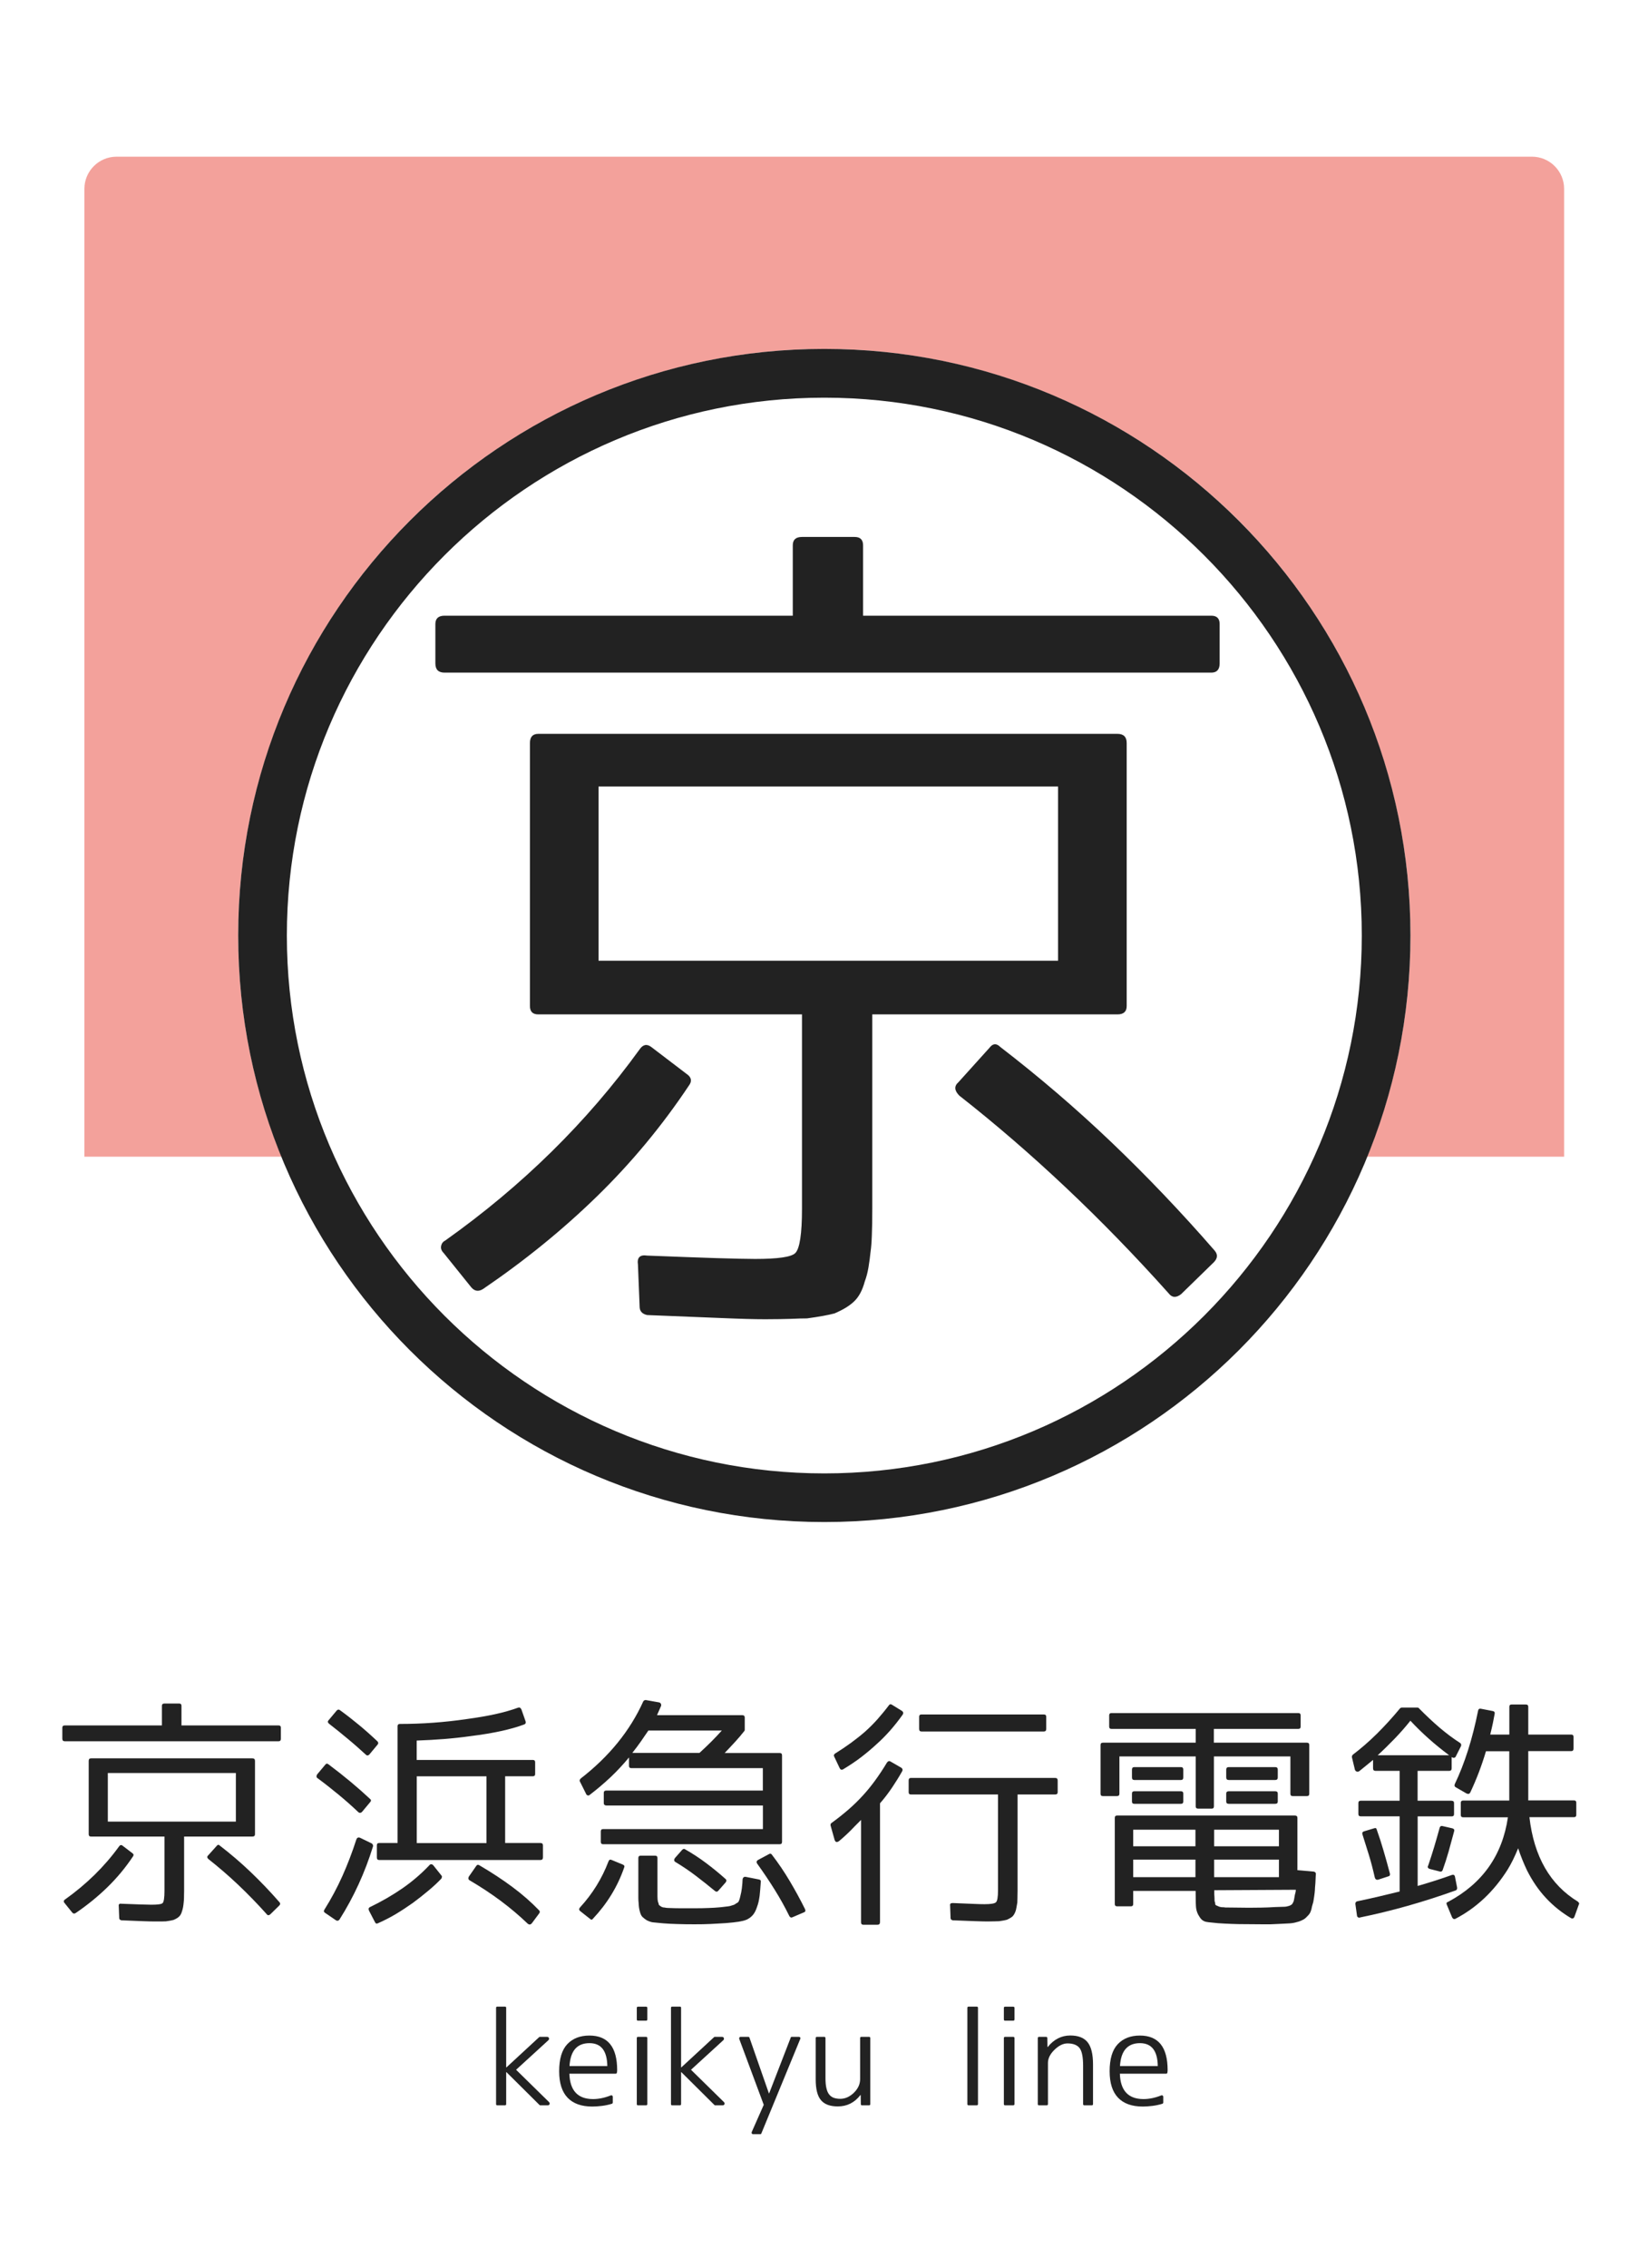
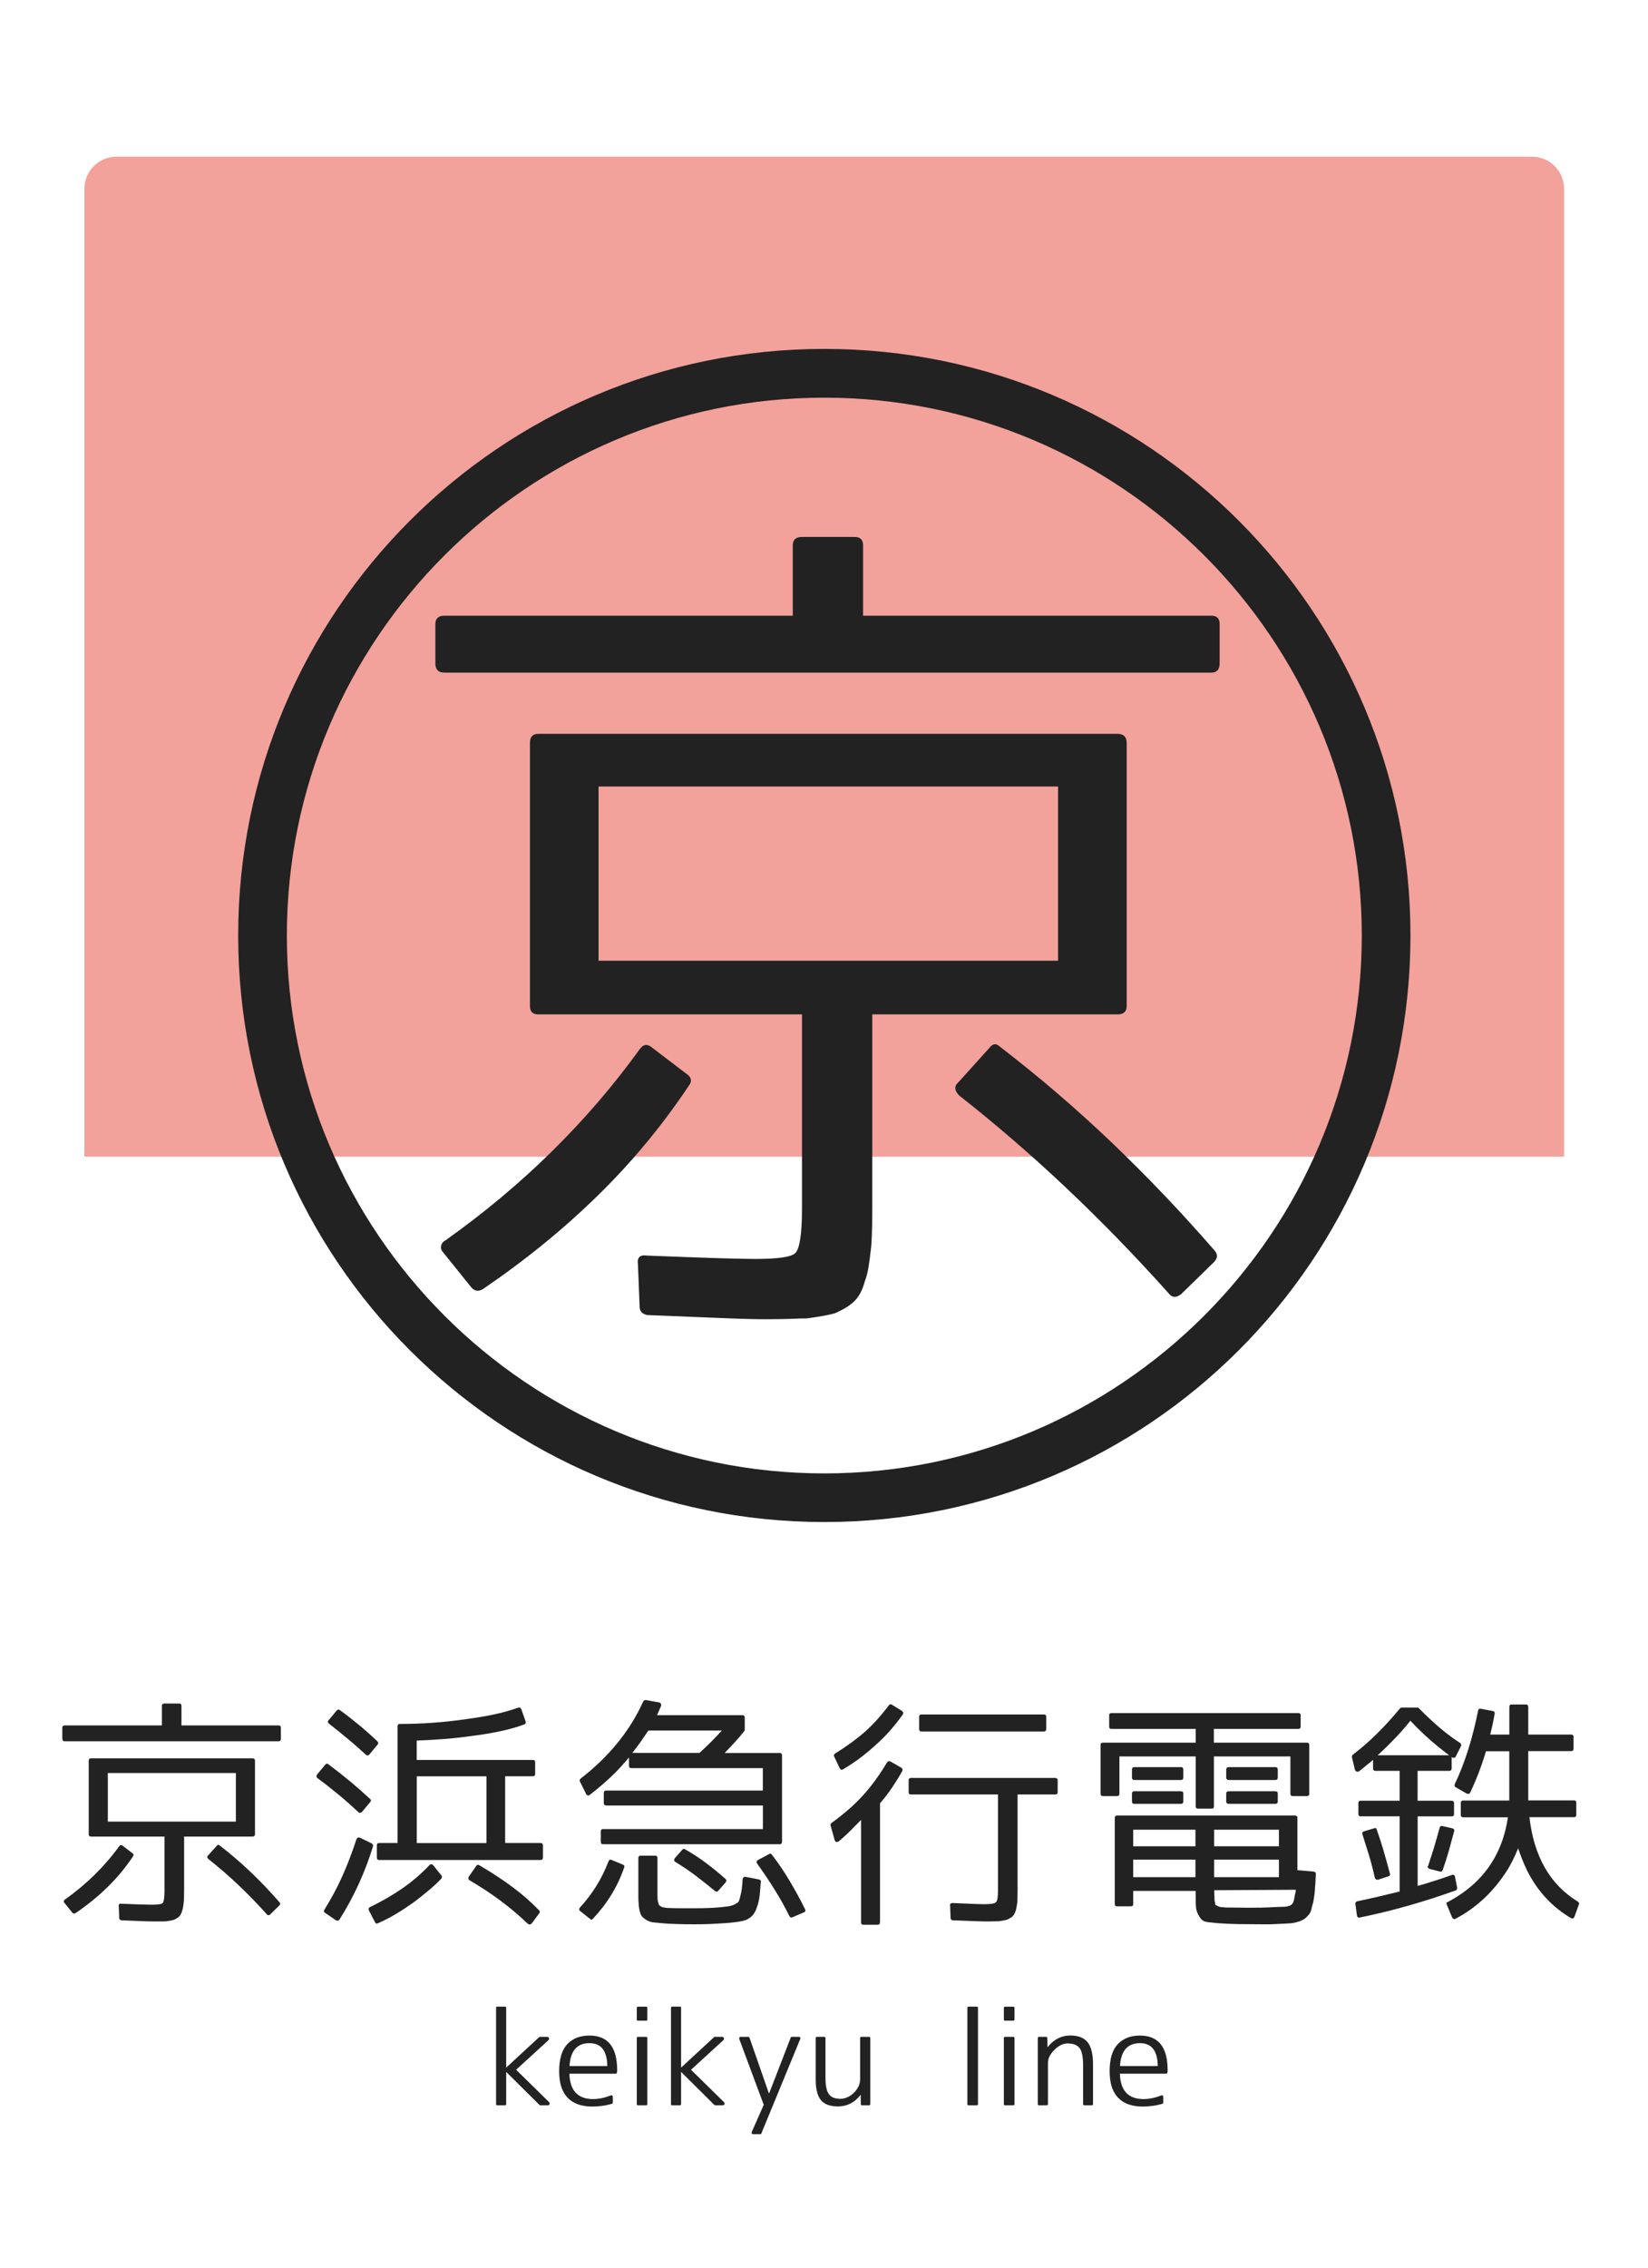
<svg xmlns="http://www.w3.org/2000/svg" version="1.1" x="0px" y="0px" viewBox="0 0 256 352" style="enable-background:new 0 0 256 352;" xml:space="preserve">
  <style type="text/css">
	.st0{fill:#FFFFFF;}
	.st1{opacity:0.4;fill:#E11407;}
	.st2{fill:#222222;}
</style>
  <g id="レイヤー_2">
-     <rect class="st0" width="256" height="352" />
-   </g>
+     </g>
  <g id="レイヤー_1">
    <path class="st1" d="M242.98,179.55H13.11V29.32c0-2.76,2.24-5,5-5h219.86c2.76,0,5,2.24,5,5V179.55z" />
-     <circle class="st0" cx="128.05" cy="145.21" r="91.05" />
    <path class="st2" d="M128.05,61.73c46.03,0,83.49,37.45,83.49,83.49c0,46.03-37.45,83.49-83.49,83.49   c-46.03,0-83.49-37.45-83.49-83.49C44.56,99.18,82.01,61.73,128.05,61.73 M128.05,54.16C77.76,54.16,37,94.93,37,145.21   c0,50.29,40.76,91.05,91.05,91.05c50.29,0,91.05-40.76,91.05-91.05C219.1,94.93,178.33,54.16,128.05,54.16L128.05,54.16z" />
    <g>
      <path class="st2" d="M134.07,95.57h54.09c0.87,0,1.3,0.44,1.3,1.3v6.11c0,0.95-0.44,1.43-1.3,1.43H69.06    c-0.96,0-1.43-0.48-1.43-1.43v-6.11c0-0.87,0.48-1.3,1.43-1.3h54.09V84.65c0-0.87,0.47-1.3,1.43-1.3h8.19c0.87,0,1.3,0.44,1.3,1.3    V95.57z M101.17,162.52l5.46,4.16c0.78,0.52,0.91,1.13,0.39,1.82c-4.16,6.24-8.91,11.96-14.24,17.16    c-5.33,5.2-11.25,10.01-17.75,14.43c-0.69,0.43-1.3,0.35-1.82-0.26l-4.29-5.33c-0.35-0.35-0.48-0.72-0.39-1.11    c0.08-0.39,0.3-0.67,0.65-0.84c11.96-8.49,22.01-18.38,30.16-29.64C99.87,162.13,100.48,162,101.17,162.52z M118.86,204.78    c-1.56,0-3.86-0.06-6.89-0.19c-3.04-0.13-6.85-0.28-11.44-0.46c-0.78-0.17-1.17-0.61-1.17-1.3l-0.26-6.5    c-0.17-1.13,0.3-1.6,1.43-1.43c4.33,0.17,7.89,0.3,10.66,0.39c2.77,0.08,4.81,0.13,6.11,0.13c3.55,0,5.63-0.3,6.24-0.91    c0.69-0.69,1.04-2.99,1.04-6.89v-30.16H83.62c-0.87,0-1.3-0.43-1.3-1.3v-40.82c0-0.95,0.43-1.43,1.3-1.43h89.97    c0.95,0,1.43,0.48,1.43,1.43v40.82c0,0.87-0.48,1.3-1.43,1.3H135.5v30.16c0,1.65-0.02,3.03-0.07,4.16    c-0.04,1.13-0.11,1.95-0.19,2.47c-0.09,0.87-0.2,1.69-0.33,2.47c-0.13,0.78-0.32,1.52-0.58,2.21c-0.35,1.3-0.87,2.3-1.56,2.99    c-0.35,0.35-0.76,0.67-1.24,0.98c-0.48,0.3-1.1,0.63-1.88,0.97c-0.96,0.26-2.39,0.52-4.29,0.78c-0.61,0-1.43,0.02-2.47,0.07    C121.85,204.75,120.5,204.78,118.86,204.78z M92.98,122.09v27.04h71.38v-27.04H92.98z M148.89,167.98l4.81-5.33    c0.52-0.69,1.08-0.74,1.69-0.13c5.98,4.6,11.72,9.51,17.23,14.76c5.5,5.25,10.86,10.86,16.06,16.84c0.52,0.61,0.47,1.21-0.13,1.82    l-5.07,4.94c-0.78,0.61-1.43,0.56-1.95-0.13c-5.2-5.81-10.51-11.27-15.93-16.38c-5.42-5.11-10.94-9.88-16.58-14.3    C148.24,169.28,148.19,168.59,148.89,167.98z" />
    </g>
    <g>
      <path class="st2" d="M28.2,267.83h15.07c0.24,0,0.36,0.12,0.36,0.36v1.7c0,0.27-0.12,0.4-0.36,0.4H10.08c-0.27,0-0.4-0.13-0.4-0.4    v-1.7c0-0.24,0.13-0.36,0.4-0.36h15.07v-3.04c0-0.24,0.13-0.36,0.4-0.36h2.28c0.24,0,0.36,0.12,0.36,0.36V267.83z M19.03,286.49    l1.52,1.16c0.22,0.15,0.25,0.31,0.11,0.51c-1.16,1.74-2.48,3.33-3.97,4.78c-1.49,1.45-3.13,2.79-4.95,4.02    c-0.19,0.12-0.36,0.1-0.51-0.07l-1.2-1.49c-0.1-0.1-0.13-0.2-0.11-0.31c0.02-0.11,0.08-0.19,0.18-0.24    c3.33-2.37,6.14-5.12,8.41-8.26C18.67,286.38,18.84,286.34,19.03,286.49z M23.96,298.26c-0.44,0-1.08-0.02-1.92-0.05    c-0.85-0.04-1.91-0.08-3.19-0.13c-0.22-0.05-0.33-0.17-0.33-0.36l-0.07-1.81c-0.05-0.31,0.08-0.45,0.4-0.4    c1.21,0.05,2.2,0.08,2.97,0.11c0.77,0.02,1.34,0.04,1.7,0.04c0.99,0,1.57-0.08,1.74-0.25c0.19-0.19,0.29-0.83,0.29-1.92v-8.41    H14.14c-0.24,0-0.36-0.12-0.36-0.36v-11.38c0-0.27,0.12-0.4,0.36-0.4h25.07c0.27,0,0.4,0.13,0.4,0.4v11.38    c0,0.24-0.13,0.36-0.4,0.36H28.6v8.41c0,0.46-0.01,0.85-0.02,1.16c-0.01,0.31-0.03,0.54-0.05,0.69c-0.02,0.24-0.05,0.47-0.09,0.69    c-0.04,0.22-0.09,0.42-0.16,0.62c-0.1,0.36-0.24,0.64-0.44,0.83c-0.1,0.1-0.21,0.19-0.34,0.27c-0.13,0.08-0.31,0.17-0.53,0.27    c-0.27,0.07-0.66,0.15-1.2,0.22c-0.17,0-0.4,0.01-0.69,0.02C24.79,298.26,24.42,298.26,23.96,298.26z M16.75,275.22v7.54h19.89    v-7.54H16.75z M32.33,288.01l1.34-1.49c0.15-0.19,0.3-0.21,0.47-0.04c1.67,1.28,3.27,2.65,4.8,4.11c1.53,1.46,3.03,3.03,4.48,4.69    c0.15,0.17,0.13,0.34-0.04,0.51l-1.41,1.38c-0.22,0.17-0.4,0.16-0.54-0.04c-1.45-1.62-2.93-3.14-4.44-4.57    c-1.51-1.43-3.05-2.75-4.62-3.99C32.15,288.37,32.14,288.18,32.33,288.01z" />
      <path class="st2" d="M57.49,279.75l-1.27,1.52c-0.07,0.07-0.16,0.12-0.27,0.13c-0.11,0.01-0.21-0.03-0.31-0.13    c-0.97-0.92-1.97-1.81-3.03-2.68c-1.05-0.87-2.14-1.73-3.28-2.57c-0.1-0.05-0.15-0.13-0.16-0.25c-0.01-0.12,0.02-0.23,0.09-0.33    l1.27-1.52c0.15-0.19,0.31-0.21,0.51-0.04c2.42,1.81,4.55,3.59,6.41,5.33C57.67,279.37,57.68,279.55,57.49,279.75z M55.89,285.25    l1.88,0.91c0.14,0.12,0.2,0.27,0.18,0.43c-1.26,4.08-3,7.88-5.22,11.38c-0.15,0.19-0.33,0.23-0.54,0.11l-1.7-1.16    c-0.19-0.12-0.23-0.28-0.11-0.47c1.06-1.69,2-3.44,2.81-5.25c0.81-1.81,1.53-3.7,2.16-5.65c0.05-0.14,0.12-0.24,0.22-0.29    C55.66,285.21,55.77,285.21,55.89,285.25z M51.04,267.03l1.27-1.52c0.17-0.17,0.34-0.18,0.51-0.04c0.97,0.7,1.93,1.45,2.9,2.25    c0.97,0.8,1.93,1.65,2.9,2.57c0.17,0.17,0.18,0.34,0.04,0.51l-1.3,1.56c-0.07,0.07-0.16,0.12-0.25,0.13    c-0.1,0.01-0.19-0.03-0.29-0.13c-0.92-0.84-1.85-1.67-2.81-2.46c-0.95-0.8-1.92-1.57-2.88-2.32    C50.89,267.38,50.87,267.2,51.04,267.03z M58.25,298.37l-0.94-1.81c-0.1-0.27-0.04-0.45,0.18-0.54c1.81-0.87,3.48-1.84,5.02-2.9    c1.53-1.06,2.93-2.26,4.19-3.59c0.07-0.1,0.17-0.15,0.29-0.15c0.12,0,0.23,0.06,0.33,0.18l1.27,1.59c0.1,0.1,0.08,0.25-0.04,0.47    c-0.6,0.63-1.28,1.26-2.03,1.88c-0.75,0.63-1.55,1.26-2.39,1.88c-0.85,0.6-1.71,1.17-2.59,1.7c-0.88,0.53-1.82,1.01-2.81,1.45    C58.5,298.65,58.35,298.59,58.25,298.37z M78.47,275.72v10.36h5.47c0.27,0,0.4,0.12,0.4,0.36v1.88c0,0.27-0.13,0.4-0.4,0.4H58.9    c-0.24,0-0.36-0.13-0.36-0.4v-1.88c0-0.24,0.12-0.36,0.36-0.36h2.86v-18.12c0-0.24,0.12-0.36,0.36-0.36    c3.45,0,6.92-0.25,10.4-0.76c1.62-0.22,3.09-0.47,4.42-0.76s2.51-0.63,3.55-1.01c0.22-0.07,0.39,0.02,0.51,0.29l0.65,1.85    c0.07,0.22,0,0.38-0.22,0.47c-1.04,0.39-2.25,0.73-3.62,1.03c-1.38,0.3-2.95,0.56-4.71,0.78c-1.35,0.19-2.72,0.34-4.11,0.45    c-1.39,0.11-2.81,0.19-4.26,0.24v3.01h18.04c0.24,0,0.36,0.12,0.36,0.36v1.81c0,0.24-0.12,0.36-0.36,0.36H78.47z M64.74,286.09    h10.83v-10.36H64.74V286.09z M72.82,291.31l1.16-1.67c0.12-0.19,0.28-0.23,0.47-0.11c1.86,1.09,3.56,2.2,5.11,3.35    s2.94,2.36,4.17,3.64c0.15,0.14,0.16,0.3,0.04,0.47l-1.16,1.56c-0.19,0.22-0.4,0.24-0.62,0.07c-1.28-1.23-2.67-2.41-4.17-3.53    c-1.5-1.12-3.12-2.19-4.86-3.21c-0.12-0.07-0.19-0.16-0.2-0.27C72.75,291.5,72.77,291.4,72.82,291.31z" />
      <path class="st2" d="M91.66,297.86l-1.52-1.2c-0.22-0.17-0.23-0.36-0.04-0.58c1.93-2.1,3.41-4.48,4.42-7.14    c0.1-0.27,0.27-0.34,0.51-0.22l1.74,0.72c0.22,0.1,0.28,0.25,0.18,0.47c-1.01,2.92-2.62,5.56-4.82,7.9    C91.98,298.02,91.82,298.03,91.66,297.86z M93.79,279.89v-1.59c0-0.24,0.13-0.36,0.4-0.36h24.31v-3.48H98.07    c-0.24,0-0.36-0.12-0.36-0.36v-1.3c-0.92,1.11-1.88,2.14-2.9,3.1c-1.01,0.95-2.08,1.85-3.19,2.7c-0.1,0.1-0.21,0.13-0.33,0.09    c-0.12-0.04-0.21-0.11-0.25-0.24l-0.94-1.88c-0.1-0.12-0.07-0.28,0.07-0.47c4.44-3.43,7.69-7.43,9.75-11.99    c0.07-0.14,0.21-0.22,0.4-0.22l2.03,0.36c0.15,0.02,0.25,0.1,0.31,0.22c0.06,0.12,0.07,0.24,0.02,0.36l-0.62,1.41h13.23    c0.27,0,0.4,0.12,0.4,0.36v1.92c0,0.07-0.02,0.13-0.07,0.18c-0.41,0.53-0.88,1.08-1.4,1.65s-1.07,1.15-1.65,1.76h8.55    c0.24,0,0.36,0.12,0.36,0.36v13.44c0,0.24-0.12,0.36-0.36,0.36H93.69c-0.24,0-0.36-0.12-0.36-0.36v-1.63    c0-0.24,0.12-0.36,0.36-0.36h24.82v-3.66H94.19C93.93,280.25,93.79,280.13,93.79,279.89z M98.25,272.1h10.4    c1.3-1.18,2.46-2.34,3.48-3.48h-11.41c-0.39,0.58-0.78,1.15-1.18,1.72c-0.4,0.57-0.83,1.14-1.29,1.72V272.1z M99.16,293.48v-5.07    c0-0.24,0.12-0.36,0.36-0.36h2.25c0.24,0,0.36,0.12,0.36,0.36v5.94c0,0.19,0.01,0.36,0.02,0.49c0.01,0.13,0.03,0.25,0.05,0.34    c0.05,0.12,0.08,0.22,0.11,0.31c0.02,0.08,0.04,0.15,0.04,0.2c0.02,0.02,0.06,0.05,0.11,0.09c0.05,0.04,0.12,0.09,0.22,0.16    c0.17,0.1,0.33,0.15,0.47,0.15c0.05,0,0.13,0.01,0.25,0.04c0.12,0.02,0.3,0.04,0.54,0.04c0.51,0.02,1.08,0.04,1.72,0.04    c0.64,0,1.38,0,2.23,0c0.8,0,1.52-0.01,2.17-0.04c0.65-0.02,1.24-0.06,1.78-0.11c0.05,0,0.17-0.01,0.38-0.04    c0.21-0.02,0.51-0.06,0.92-0.11c0.17-0.02,0.33-0.06,0.47-0.11c0.15-0.05,0.29-0.1,0.44-0.14c0.14-0.1,0.27-0.18,0.38-0.24    c0.11-0.06,0.19-0.11,0.24-0.16c0.05-0.05,0.1-0.15,0.16-0.31c0.06-0.16,0.11-0.34,0.16-0.56c0.12-0.48,0.21-0.91,0.25-1.27    c0.07-0.6,0.11-1.06,0.11-1.38c0.05-0.31,0.22-0.45,0.51-0.4l2.03,0.4c0.24,0.05,0.34,0.18,0.29,0.4    c-0.02,0.34-0.05,0.74-0.09,1.2s-0.07,0.77-0.09,0.94c-0.05,0.34-0.1,0.64-0.16,0.91c-0.06,0.27-0.14,0.53-0.24,0.8    c-0.17,0.53-0.38,0.94-0.62,1.23c-0.24,0.29-0.54,0.53-0.91,0.72c-0.15,0.07-0.33,0.14-0.56,0.2c-0.23,0.06-0.49,0.11-0.78,0.16    c-0.44,0.07-1.11,0.15-2.03,0.22c-0.72,0.05-1.49,0.09-2.3,0.13c-0.81,0.04-1.65,0.05-2.52,0.05c-0.99,0-1.88-0.01-2.68-0.04    c-0.8-0.02-1.52-0.06-2.17-0.11c-0.02,0-0.16-0.01-0.42-0.04c-0.25-0.02-0.63-0.06-1.14-0.11c-0.27-0.02-0.6-0.13-1.01-0.33    c-0.27-0.17-0.51-0.36-0.72-0.58c-0.15-0.17-0.27-0.45-0.36-0.83c-0.1-0.34-0.16-0.79-0.18-1.34c-0.02-0.15-0.04-0.38-0.04-0.69    C99.16,294.33,99.16,293.94,99.16,293.48z M104.85,288.41l1.12-1.27c0.17-0.17,0.33-0.19,0.47-0.07c1.11,0.63,2.19,1.33,3.24,2.12    c1.05,0.79,2.06,1.61,3.03,2.48c0.17,0.14,0.17,0.33,0,0.54l-1.12,1.27c-0.15,0.19-0.33,0.21-0.54,0.04    c-0.97-0.8-1.95-1.58-2.95-2.34c-1-0.76-2.05-1.47-3.13-2.12C104.69,288.91,104.65,288.7,104.85,288.41z M117.78,288.7l1.7-0.91    c0.17-0.1,0.31-0.06,0.43,0.11c1.02,1.33,1.94,2.69,2.77,4.09c0.83,1.4,1.63,2.85,2.37,4.35c0.12,0.26,0.06,0.43-0.18,0.51    l-1.78,0.76c-0.17,0.1-0.33,0.04-0.47-0.18c-0.68-1.38-1.43-2.74-2.27-4.08c-0.83-1.34-1.75-2.7-2.74-4.08    C117.47,289.04,117.52,288.84,117.78,288.7z" />
      <path class="st2" d="M136.69,298.41c0,0.24-0.13,0.36-0.4,0.36h-2.17c-0.24,0-0.36-0.12-0.36-0.36V282.5l-1.01,1.01    c-0.41,0.44-0.82,0.84-1.21,1.21c-0.4,0.38-0.8,0.73-1.21,1.07c-0.34,0.24-0.57,0.17-0.69-0.22l-0.62-2.21    c-0.02-0.14,0.01-0.27,0.11-0.36c0.97-0.7,1.86-1.41,2.68-2.12c0.82-0.71,1.58-1.46,2.28-2.23c1.28-1.4,2.51-3.09,3.7-5.07    c0.17-0.22,0.35-0.27,0.54-0.15l1.7,0.98c0.19,0.15,0.23,0.33,0.11,0.54c-0.48,0.85-1,1.68-1.56,2.52    c-0.56,0.83-1.18,1.65-1.88,2.45V298.41z M129.59,272.68c-0.1-0.17-0.06-0.33,0.11-0.47c1.79-1.11,3.36-2.26,4.71-3.44    c0.65-0.58,1.28-1.21,1.88-1.88c0.6-0.68,1.2-1.4,1.78-2.17c0.12-0.19,0.28-0.23,0.47-0.11l1.59,0.98    c0.19,0.14,0.23,0.33,0.11,0.54c-0.65,0.92-1.32,1.76-1.99,2.52c-0.68,0.76-1.37,1.46-2.07,2.08c-0.7,0.65-1.47,1.3-2.32,1.96    s-1.81,1.3-2.9,1.96c-0.24,0.12-0.42,0.05-0.54-0.22L129.59,272.68z M163.9,275.98c0.27,0,0.4,0.13,0.4,0.4v1.81    c0,0.24-0.13,0.36-0.4,0.36h-5.83v14.93c0,0.46-0.01,0.85-0.02,1.16c-0.01,0.31-0.02,0.54-0.02,0.69    c-0.05,0.26-0.09,0.51-0.13,0.74s-0.08,0.42-0.13,0.56c-0.14,0.39-0.3,0.66-0.47,0.83c-0.07,0.07-0.19,0.16-0.34,0.25    c-0.16,0.1-0.34,0.19-0.56,0.29c-0.27,0.07-0.66,0.15-1.2,0.22c-0.17,0-0.4,0.01-0.69,0.02c-0.29,0.01-0.67,0.02-1.12,0.02    c-0.46,0-1.13-0.02-2.01-0.05c-0.88-0.04-2.01-0.08-3.39-0.13c-0.22-0.05-0.33-0.17-0.33-0.36l-0.07-1.92    c-0.05-0.27,0.08-0.4,0.4-0.4c1.3,0.05,2.37,0.09,3.19,0.13s1.4,0.05,1.74,0.05c0.99,0,1.58-0.1,1.78-0.29    c0.22-0.17,0.33-0.8,0.33-1.88v-14.86h-13.52c-0.24,0-0.36-0.12-0.36-0.36v-1.81c0-0.27,0.12-0.4,0.36-0.4H163.9z M143.14,268.77    c-0.24,0-0.36-0.13-0.36-0.4v-1.88c0-0.24,0.12-0.36,0.36-0.36h19.02c0.24,0,0.36,0.12,0.36,0.36v1.88c0,0.27-0.12,0.4-0.36,0.4    H143.14z" />
      <path class="st2" d="M188.56,270.51h14.46c0.24,0,0.36,0.12,0.36,0.36v7.57c0,0.24-0.12,0.36-0.36,0.36h-2.21    c-0.24,0-0.36-0.12-0.36-0.36v-5.8h-11.88v7.75c0,0.24-0.12,0.36-0.36,0.36h-2.07c-0.27,0-0.4-0.12-0.4-0.36v-7.75h-11.85v5.8    c0,0.24-0.13,0.36-0.4,0.36h-2.17c-0.24,0-0.36-0.12-0.36-0.36v-7.57c0-0.24,0.12-0.36,0.36-0.36h14.42v-2.14h-13.08    c-0.24,0-0.36-0.12-0.36-0.36v-1.74c0-0.24,0.12-0.36,0.36-0.36h29.02c0.24,0,0.36,0.12,0.36,0.36v1.74    c0,0.24-0.12,0.36-0.36,0.36h-13.12V270.51z M185.7,293.52h-9.67v2.03c0,0.24-0.12,0.36-0.36,0.36h-2.14    c-0.24,0-0.36-0.12-0.36-0.36v-13.37c0-0.24,0.12-0.36,0.36-0.36h27.61c0.27,0,0.4,0.12,0.4,0.36v8.12l2.54,0.22    c0.22,0.05,0.33,0.17,0.33,0.36c-0.02,0.19-0.04,0.48-0.05,0.85c-0.01,0.37-0.04,0.82-0.09,1.32c0,0.39-0.07,1.03-0.22,1.92    c-0.02,0.19-0.07,0.4-0.15,0.63s-0.13,0.48-0.18,0.74c-0.05,0.17-0.1,0.33-0.16,0.47c-0.06,0.14-0.16,0.3-0.31,0.47    c-0.31,0.34-0.56,0.56-0.72,0.65c-0.41,0.22-0.74,0.35-0.98,0.4c-0.24,0.07-0.46,0.13-0.65,0.16s-0.4,0.06-0.63,0.07    c-0.23,0.01-0.49,0.02-0.78,0.04c-0.29,0.01-0.63,0.03-1.01,0.05c-0.77,0.05-1.56,0.07-2.37,0.05c-0.81-0.01-1.66-0.02-2.55-0.02    c-0.77,0-1.52-0.01-2.23-0.04s-1.42-0.06-2.12-0.11c-0.41-0.05-0.77-0.08-1.07-0.11c-0.3-0.02-0.57-0.06-0.82-0.11    c-0.41-0.1-0.74-0.35-0.98-0.76c-0.29-0.41-0.47-0.87-0.54-1.38c-0.02-0.17-0.04-0.45-0.05-0.85c-0.01-0.4-0.02-0.91-0.02-1.54    V293.52z M176.2,276.3c-0.24,0-0.36-0.13-0.36-0.4v-1.2c0-0.27,0.12-0.4,0.36-0.4h7.25c0.24,0,0.36,0.13,0.36,0.4v1.2    c0,0.27-0.12,0.4-0.36,0.4H176.2z M176.2,280c-0.24,0-0.36-0.12-0.36-0.36v-1.23c0-0.24,0.12-0.36,0.36-0.36h7.25    c0.24,0,0.36,0.12,0.36,0.36v1.23c0,0.24-0.12,0.36-0.36,0.36H176.2z M185.7,286.59v-2.57h-9.67v2.57H185.7z M185.7,288.66h-9.67    v2.72h9.67V288.66z M188.6,286.59h10.07v-2.57H188.6V286.59z M188.6,288.66v2.72h10.07v-2.72H188.6z M189.43,295.98    c0.19,0.05,0.33,0.07,0.4,0.07c0.22,0,0.39,0.01,0.51,0.04c0.63,0,1.25,0.01,1.87,0.02c0.62,0.01,1.21,0.02,1.79,0.02    c0.6,0,1.25-0.01,1.94-0.02c0.69-0.01,1.42-0.04,2.19-0.09c0.22,0,0.43-0.01,0.65-0.02c0.22-0.01,0.45-0.02,0.69-0.02    s0.5-0.05,0.78-0.14c0.28-0.1,0.45-0.22,0.53-0.36l0.15-0.29c0.05-0.1,0.12-0.46,0.22-1.09c0.05-0.14,0.08-0.29,0.11-0.43    c0.02-0.15,0.04-0.25,0.04-0.33l-12.68,0.07v0.58c0,0.05,0.01,0.14,0.02,0.27c0.01,0.13,0.02,0.25,0.02,0.34    c0,0.36,0.01,0.56,0.04,0.58c0.05,0.1,0.07,0.21,0.07,0.33c0,0.12,0.05,0.21,0.15,0.25L189.43,295.98z M190.88,276.3    c-0.27,0-0.4-0.13-0.4-0.4v-1.2c0-0.27,0.13-0.4,0.4-0.4h7.21c0.27,0,0.4,0.13,0.4,0.4v1.2c0,0.27-0.13,0.4-0.4,0.4H190.88z     M190.88,280c-0.27,0-0.4-0.12-0.4-0.36v-1.23c0-0.24,0.13-0.36,0.4-0.36h7.21c0.27,0,0.4,0.12,0.4,0.36v1.23    c0,0.24-0.13,0.36-0.4,0.36H190.88z" />
      <path class="st2" d="M225.51,279.53c0.24,0,0.36,0.12,0.36,0.36v1.7c0,0.24-0.12,0.36-0.36,0.36h-5.29v10.8    c0.99-0.29,1.92-0.57,2.79-0.85c0.87-0.28,1.7-0.56,2.5-0.85c0.29-0.1,0.46,0,0.51,0.29l0.33,1.67c0.02,0.22-0.05,0.36-0.22,0.43    c-4.98,1.79-9.93,3.19-14.86,4.2c-0.12,0.05-0.23,0.04-0.33-0.04c-0.1-0.07-0.15-0.17-0.15-0.29l-0.25-1.78    c0-0.22,0.1-0.35,0.29-0.4c1.16-0.24,2.28-0.49,3.35-0.74c1.08-0.25,2.16-0.51,3.24-0.78v-11.67h-6.05    c-0.24,0-0.36-0.12-0.36-0.36v-1.7c0-0.24,0.12-0.36,0.36-0.36h6.05v-4.64h-3.77c-0.24,0-0.36-0.13-0.36-0.4v-1.3    c-0.41,0.34-0.79,0.65-1.12,0.92c-0.34,0.28-0.68,0.55-1.01,0.82c-0.14,0.1-0.28,0.12-0.42,0.07c-0.13-0.05-0.22-0.15-0.27-0.29    l-0.47-1.96c0-0.14,0.05-0.27,0.14-0.36c1.28-0.97,2.52-2.05,3.73-3.24c1.21-1.2,2.42-2.52,3.62-3.97    c0.07-0.07,0.16-0.11,0.25-0.11h2.43c0.12,0,0.21,0.04,0.25,0.11c1.09,1.11,2.16,2.11,3.21,3.01c1.05,0.89,2.12,1.69,3.21,2.39    c0.14,0.12,0.18,0.28,0.11,0.47l-0.8,1.59c-0.05,0.12-0.13,0.19-0.25,0.22c-0.12,0.02-0.23,0-0.33-0.07l-0.07-0.04v1.74    c0,0.27-0.12,0.4-0.36,0.4h-4.93v4.64H225.51z M213.45,283.8c0.24-0.1,0.39-0.01,0.43,0.25c0.36,1.01,0.71,2.08,1.03,3.19    c0.33,1.11,0.66,2.31,1,3.59c0.05,0.24-0.04,0.39-0.25,0.43l-1.56,0.51c-0.27,0.07-0.45-0.04-0.54-0.33    c-0.27-1.21-0.57-2.37-0.91-3.48c-0.34-1.11-0.68-2.19-1.01-3.22c-0.07-0.24,0.01-0.4,0.25-0.47L213.45,283.8z M225.11,272.46    c-2.25-1.67-4.25-3.46-6.02-5.36c-0.77,0.97-1.58,1.89-2.43,2.77s-1.73,1.75-2.65,2.59H225.11z M222.11,290.11    c-0.31-0.1-0.4-0.28-0.25-0.54c0.31-0.92,0.62-1.86,0.91-2.83s0.58-1.98,0.87-3.04c0.07-0.22,0.22-0.3,0.43-0.25l1.56,0.36    c0.24,0.07,0.33,0.23,0.25,0.47c-0.29,1.09-0.57,2.13-0.85,3.12c-0.28,0.99-0.59,1.94-0.92,2.86c-0.07,0.22-0.22,0.3-0.44,0.25    L222.11,290.11z M244.57,297.54c-0.05,0.12-0.12,0.2-0.22,0.24s-0.21,0.02-0.33-0.05c-1.43-0.85-2.71-1.87-3.84-3.08    c-1.14-1.21-2.13-2.65-2.97-4.31c-0.53-1.11-0.99-2.26-1.38-3.44c-0.27,0.65-0.54,1.26-0.81,1.81c-0.28,0.56-0.55,1.05-0.82,1.49    c-2.13,3.38-4.83,5.93-8.12,7.65c-0.12,0.05-0.22,0.05-0.31,0c-0.08-0.05-0.15-0.12-0.2-0.22l-0.83-1.99    c-0.1-0.22-0.02-0.36,0.22-0.43c5.31-2.83,8.41-7.2,9.28-13.12h-6.96c-0.24,0-0.36-0.12-0.36-0.36v-1.88    c0-0.24,0.12-0.36,0.36-0.36h7.17v-7.65h-3.62c-0.34,1.14-0.71,2.23-1.11,3.28s-0.84,2.08-1.32,3.1c-0.12,0.24-0.31,0.3-0.58,0.18    l-1.7-0.98c-0.17-0.1-0.22-0.25-0.14-0.47c1.55-3.24,2.75-7.03,3.62-11.38c0.05-0.27,0.19-0.38,0.44-0.33l1.85,0.36    c0.24,0.05,0.34,0.19,0.29,0.43c-0.07,0.41-0.16,0.88-0.27,1.41c-0.11,0.53-0.25,1.14-0.42,1.81h2.97v-4.31    c0-0.24,0.12-0.36,0.36-0.36H237c0.27,0,0.4,0.12,0.4,0.36v4.31h6.67c0.24,0,0.36,0.12,0.36,0.36v1.81c0,0.27-0.12,0.4-0.36,0.4    h-6.67v7.65h7.1c0.24,0,0.36,0.12,0.36,0.36v1.88c0,0.24-0.12,0.36-0.36,0.36h-6.92c0.7,6.11,3.21,10.48,7.54,13.12    c0.05,0.05,0.1,0.11,0.15,0.18c0.05,0.07,0.05,0.14,0,0.22L244.57,297.54z" />
    </g>
    <g>
      <path class="st2" d="M77.25,311.48h1.19c0.13,0,0.19,0.06,0.19,0.19v9.24h0.04l5.09-4.7c0.03-0.03,0.06-0.04,0.1-0.04h1.11    c0.16,0,0.26,0.06,0.3,0.19c0.05,0.12,0.02,0.24-0.09,0.34l-5.01,4.58l5.11,5.01c0.1,0.1,0.13,0.21,0.09,0.33    c-0.05,0.12-0.14,0.18-0.28,0.18h-1.17c-0.04,0-0.07-0.01-0.1-0.04l-5.15-5.11h-0.04v4.95c0,0.13-0.07,0.2-0.19,0.2h-1.19    c-0.13,0-0.19-0.06-0.19-0.2v-14.93C77.06,311.54,77.12,311.48,77.25,311.48z" />
      <path class="st2" d="M95.64,321.89h-7.19c0.08,2.63,1.31,3.94,3.68,3.94c0.87,0,1.79-0.19,2.75-0.57    c0.08-0.03,0.15-0.02,0.21,0.02c0.06,0.04,0.1,0.1,0.1,0.2v0.88c0,0.09-0.05,0.16-0.14,0.2c-0.53,0.16-1.05,0.27-1.56,0.33    c-0.51,0.06-1,0.1-1.48,0.1c-1.69,0-2.97-0.46-3.84-1.37c-0.87-0.91-1.31-2.28-1.31-4.11c0-1.91,0.42-3.31,1.26-4.2    c0.84-0.89,1.98-1.34,3.44-1.34c2.87,0,4.31,1.79,4.31,5.38c0,0.05,0,0.11-0.01,0.17c-0.01,0.06-0.02,0.13-0.03,0.21    C95.81,321.83,95.74,321.89,95.64,321.89z M88.47,320.7h5.87c-0.04-2.37-0.96-3.55-2.77-3.55    C89.64,317.15,88.61,318.33,88.47,320.7z" />
      <path class="st2" d="M100.36,313.66h-1.25c-0.13,0-0.19-0.06-0.19-0.19v-1.79c0-0.13,0.06-0.19,0.19-0.19h1.25    c0.13,0,0.19,0.06,0.19,0.19v1.79C100.55,313.6,100.49,313.66,100.36,313.66z M100.36,326.8h-1.25c-0.13,0-0.19-0.06-0.19-0.2    v-10.23c0-0.13,0.06-0.2,0.19-0.2h1.25c0.13,0,0.19,0.07,0.19,0.2v10.23C100.55,326.73,100.49,326.8,100.36,326.8z" />
      <path class="st2" d="M104.42,311.48h1.19c0.13,0,0.19,0.06,0.19,0.19v9.24h0.04l5.09-4.7c0.03-0.03,0.06-0.04,0.1-0.04h1.11    c0.16,0,0.26,0.06,0.3,0.19c0.05,0.12,0.02,0.24-0.09,0.34l-5.01,4.58l5.11,5.01c0.1,0.1,0.13,0.21,0.09,0.33    c-0.05,0.12-0.14,0.18-0.28,0.18h-1.17c-0.04,0-0.07-0.01-0.1-0.04l-5.15-5.11h-0.04v4.95c0,0.13-0.07,0.2-0.19,0.2h-1.19    c-0.13,0-0.19-0.06-0.19-0.2v-14.93C104.23,311.54,104.29,311.48,104.42,311.48z" />
      <path class="st2" d="M115.05,316.17h1.19c0.09,0,0.15,0.04,0.18,0.12l3.02,8.65h0.04l3.35-8.65c0.01-0.08,0.06-0.12,0.16-0.12    h1.11c0.09,0,0.16,0.03,0.2,0.1c0.05,0.06,0.05,0.14,0.01,0.23l-6.04,14.66c-0.03,0.08-0.08,0.12-0.16,0.12H117    c-0.1,0-0.18-0.03-0.21-0.1c-0.04-0.07-0.05-0.14-0.02-0.23l1.87-4.23l-3.8-10.21c-0.03-0.09-0.02-0.17,0.02-0.23    C114.89,316.21,114.96,316.17,115.05,316.17z" />
-       <path class="st2" d="M126.71,322.76v-6.39c0-0.13,0.06-0.2,0.2-0.2h1.11c0.14,0,0.21,0.07,0.21,0.2v6.2    c0,0.61,0.04,1.12,0.14,1.54c0.09,0.42,0.23,0.75,0.42,0.99c0.19,0.25,0.43,0.42,0.71,0.53c0.29,0.1,0.63,0.16,1.03,0.16    c0.74,0,1.44-0.3,2.09-0.92c0.66-0.64,0.99-1.34,0.99-2.13v-6.37c0-0.13,0.06-0.2,0.19-0.2H135c0.13,0,0.19,0.07,0.19,0.2v10.23    c0,0.13-0.06,0.2-0.19,0.2h-1.09c-0.13,0-0.19-0.06-0.19-0.2l-0.02-1.4h-0.04c-0.91,1.18-2.08,1.77-3.51,1.77    c-1.2,0-2.07-0.32-2.61-0.96C126.98,325.37,126.71,324.28,126.71,322.76z" />
+       <path class="st2" d="M126.71,322.76v-6.39c0-0.13,0.06-0.2,0.2-0.2h1.11c0.14,0,0.21,0.07,0.21,0.2v6.2    c0,0.61,0.04,1.12,0.14,1.54c0.09,0.42,0.23,0.75,0.42,0.99c0.19,0.25,0.43,0.42,0.71,0.53c0.29,0.1,0.63,0.16,1.03,0.16    c0.74,0,1.44-0.3,2.09-0.92c0.66-0.64,0.99-1.34,0.99-2.13v-6.37c0-0.13,0.06-0.2,0.19-0.2H135c0.13,0,0.19,0.07,0.19,0.2v10.23    c0,0.13-0.06,0.2-0.19,0.2h-1.09c-0.13,0-0.19-0.06-0.19-0.2l-0.02-1.4h-0.04c-0.91,1.18-2.08,1.77-3.51,1.77    c-1.2,0-2.07-0.32-2.61-0.96C126.98,325.37,126.71,324.28,126.71,322.76" />
      <path class="st2" d="M151.72,326.8h-1.25c-0.13,0-0.2-0.06-0.2-0.2v-14.93c0-0.13,0.07-0.19,0.2-0.19h1.25    c0.13,0,0.2,0.06,0.2,0.19v14.93C151.92,326.73,151.85,326.8,151.72,326.8z" />
      <path class="st2" d="M157.39,313.66h-1.25c-0.13,0-0.2-0.06-0.2-0.19v-1.79c0-0.13,0.07-0.19,0.2-0.19h1.25    c0.13,0,0.2,0.06,0.2,0.19v1.79C157.58,313.6,157.52,313.66,157.39,313.66z M157.39,326.8h-1.25c-0.13,0-0.2-0.06-0.2-0.2v-10.23    c0-0.13,0.07-0.2,0.2-0.2h1.25c0.13,0,0.2,0.07,0.2,0.2v10.23C157.58,326.73,157.52,326.8,157.39,326.8z" />
      <path class="st2" d="M161.41,316.17h1.07c0.14,0,0.21,0.07,0.21,0.2l0.02,1.38h0.04c0.97-1.2,2.14-1.79,3.51-1.79    c1.23,0,2.13,0.35,2.69,1.05c0.56,0.7,0.84,1.85,0.84,3.45v6.14c0,0.13-0.07,0.2-0.2,0.2h-1.13c-0.14,0-0.21-0.06-0.21-0.2v-5.92    c0-1.37-0.18-2.29-0.55-2.77c-0.38-0.48-1-0.72-1.87-0.72c-0.69,0-1.37,0.34-2.05,1.01c-0.66,0.65-0.99,1.32-0.99,2.01v6.39    c0,0.13-0.07,0.2-0.2,0.2h-1.19c-0.13,0-0.19-0.06-0.19-0.2v-10.23C161.21,316.24,161.28,316.17,161.41,316.17z" />
      <path class="st2" d="M181.15,321.89h-7.19c0.08,2.63,1.31,3.94,3.68,3.94c0.87,0,1.79-0.19,2.75-0.57    c0.08-0.03,0.15-0.02,0.21,0.02c0.07,0.04,0.1,0.1,0.1,0.2v0.88c0,0.09-0.05,0.16-0.14,0.2c-0.53,0.16-1.05,0.27-1.56,0.33    c-0.51,0.06-1,0.1-1.48,0.1c-1.69,0-2.97-0.46-3.84-1.37c-0.87-0.91-1.31-2.28-1.31-4.11c0-1.91,0.42-3.31,1.26-4.2    c0.84-0.89,1.98-1.34,3.44-1.34c2.87,0,4.31,1.79,4.31,5.38c0,0.05,0,0.11-0.01,0.17c-0.01,0.06-0.02,0.13-0.03,0.21    C181.32,321.83,181.26,321.89,181.15,321.89z M173.98,320.7h5.87c-0.04-2.37-0.96-3.55-2.77-3.55    C175.16,317.15,174.12,318.33,173.98,320.7z" />
    </g>
    <g>
	</g>
    <g>
	</g>
    <g>
	</g>
    <g>
	</g>
    <g>
	</g>
    <g>
	</g>
    <g>
	</g>
    <g>
	</g>
    <g>
	</g>
    <g>
	</g>
    <g>
	</g>
    <g>
	</g>
    <g>
	</g>
    <g>
	</g>
    <g>
	</g>
  </g>
</svg>